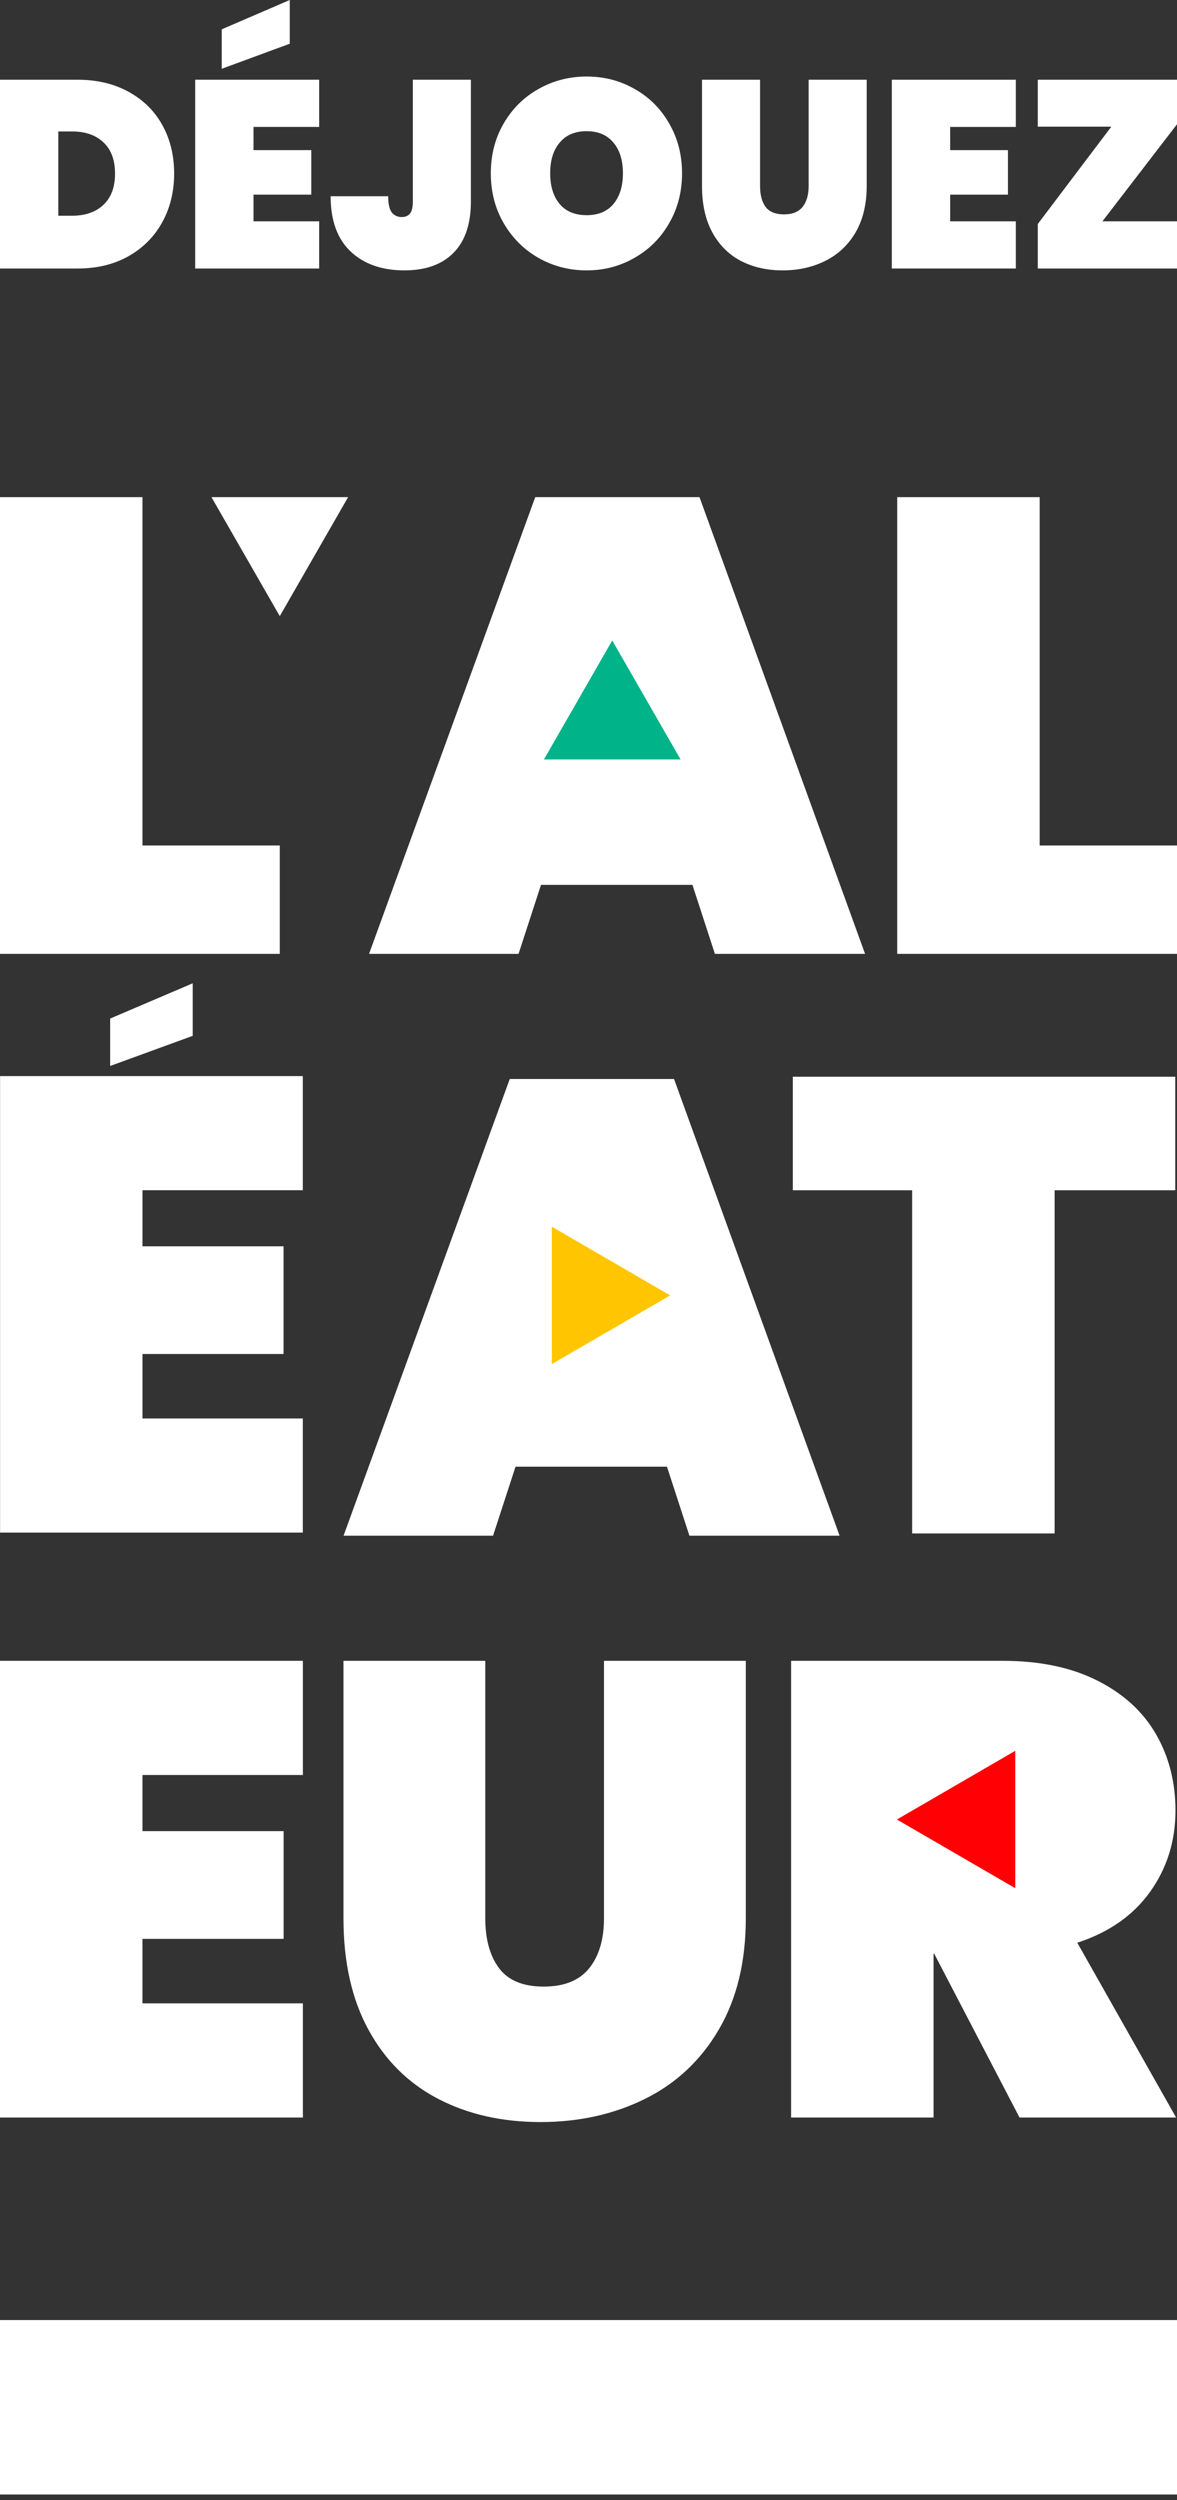
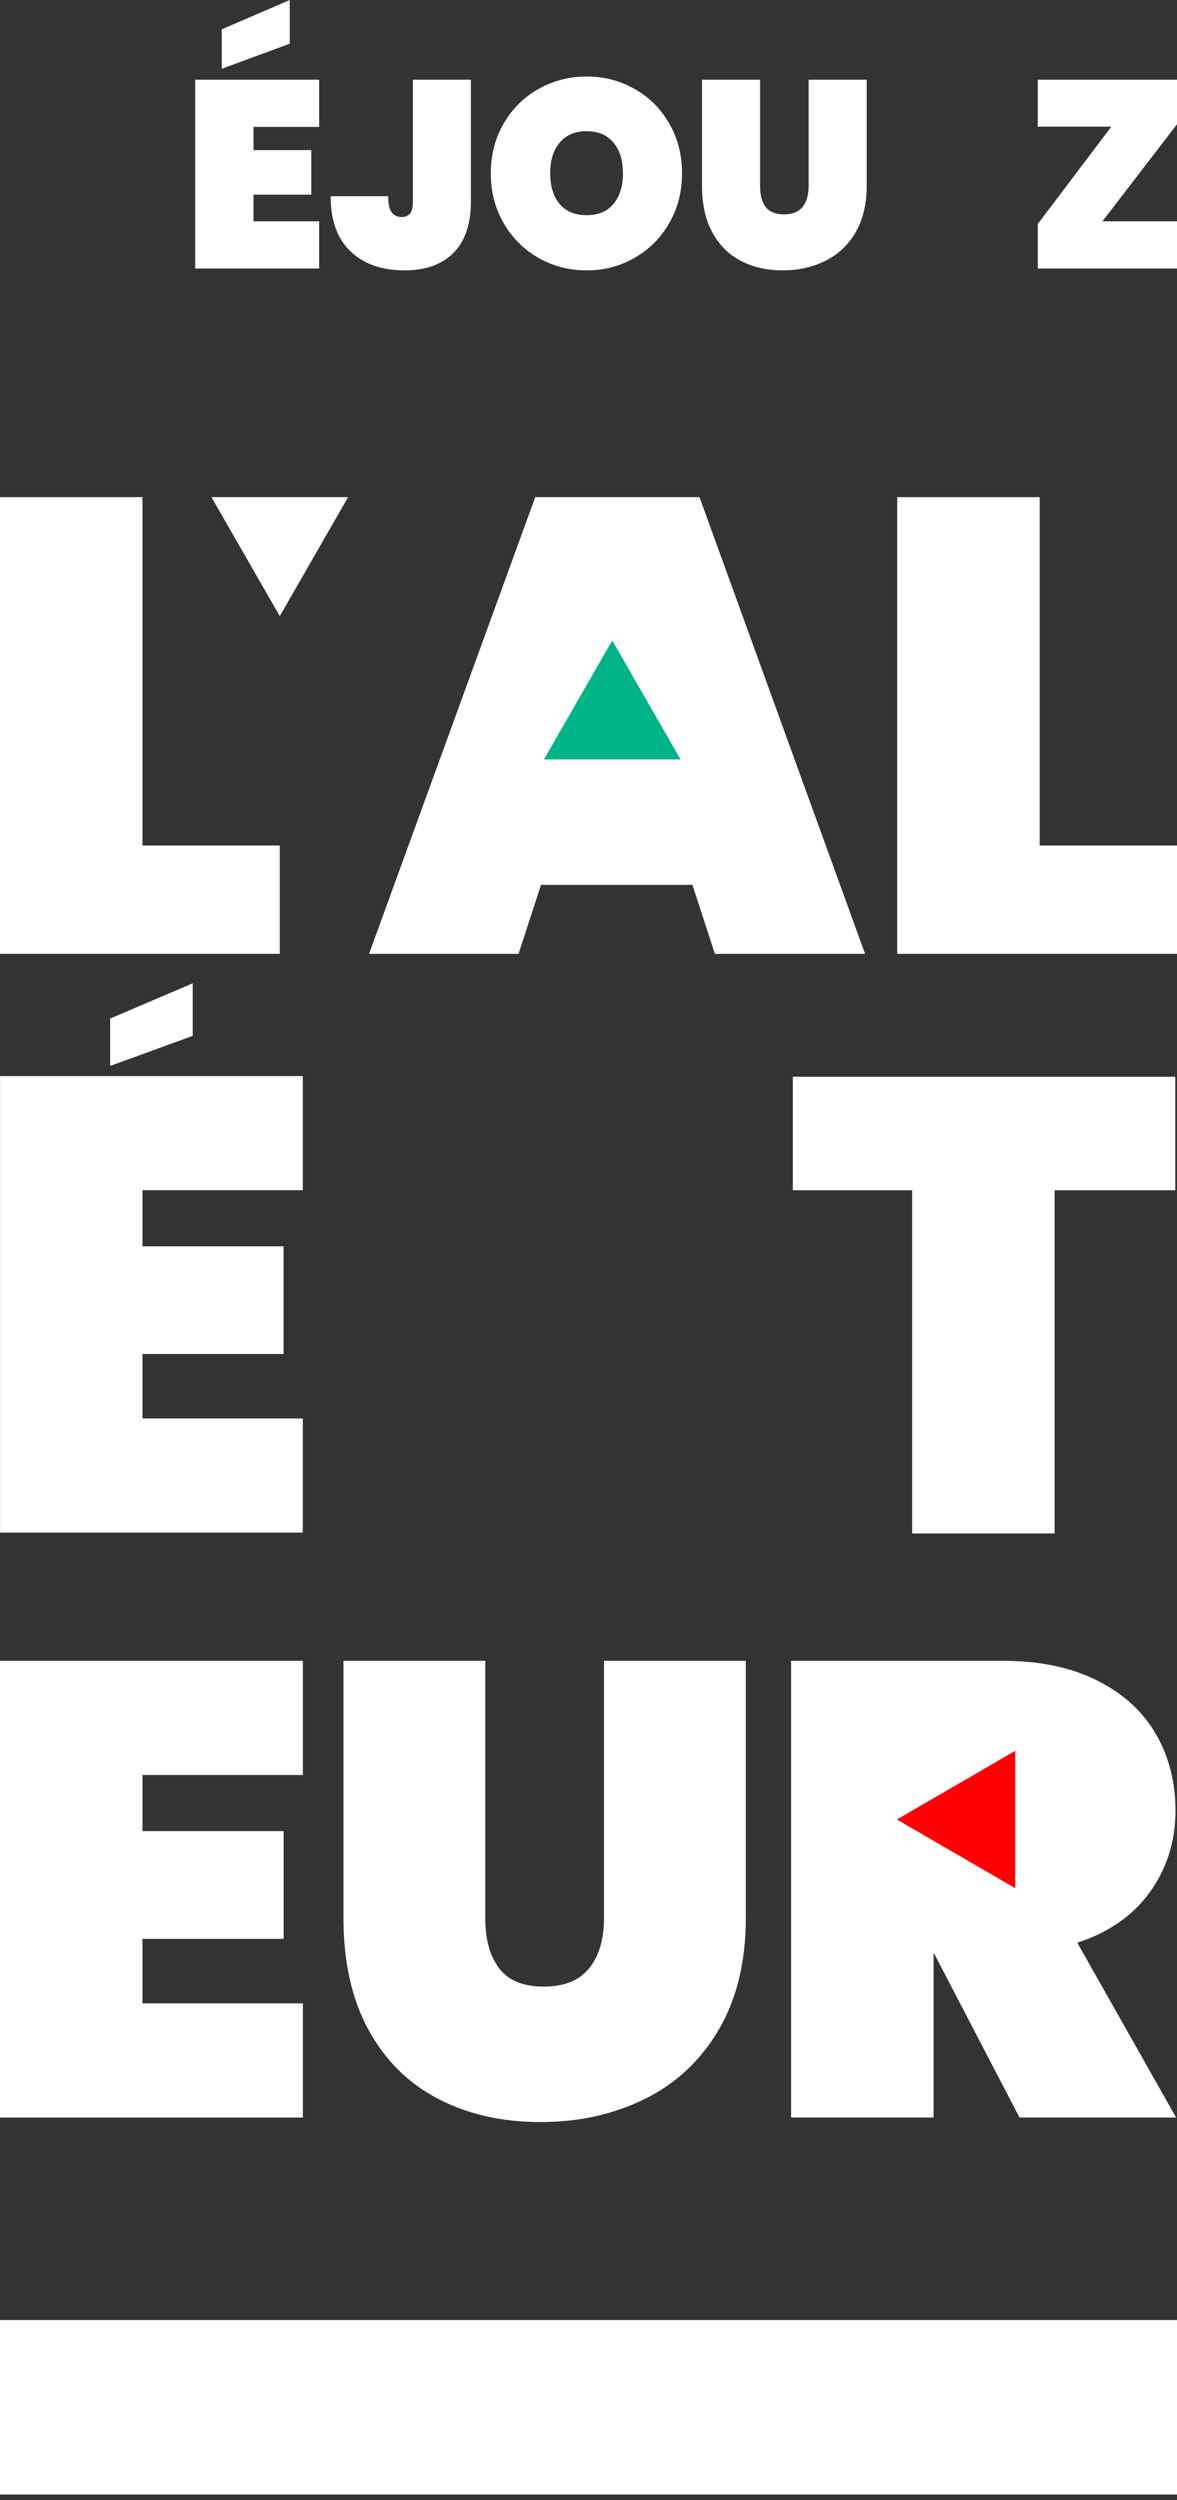
<svg xmlns="http://www.w3.org/2000/svg" width="138" height="293" viewBox="0 0 138 293" fill="none">
  <rect x="0" y="0" width="138" height="293" fill="#333333" stroke="none" />
  <g clip-path="url(#clip0_1966_20124)">
    <path d="M16.703 99.093H32.803V111.794H0V58.267H16.703V99.093Z" fill="white" />
    <path d="M81.187 103.705H63.431L60.797 111.794H43.269L62.755 58.267H82.015L101.427 111.794H83.82L81.187 103.705Z" fill="white" />
    <path d="M121.9 99.093H138V111.794H105.197V58.267H121.9V99.093Z" fill="white" />
    <path d="M71.785 75.062L63.774 89.007H79.795L71.785 75.062Z" fill="#00B388" />
    <path d="M32.803 72.21L40.813 58.267H24.793L32.803 72.21Z" fill="white" />
    <path d="M22.595 121.402L12.916 124.932V119.375L22.595 115.244V121.402Z" fill="white" />
    <path d="M16.704 139.495V146.069H33.247V158.688H16.704V166.246H35.503V179.621H0.009V126.119H35.503V139.495H16.704Z" fill="white" />
-     <path d="M78.2 171.896H60.444L57.809 179.986H40.281L59.767 126.458H79.028L98.439 179.986H80.832L78.2 171.896Z" fill="white" />
    <path d="M137.795 126.194V139.501H123.651V179.721H106.948V139.501H92.955V126.194H137.795Z" fill="white" />
-     <path d="M78.579 151.821L64.702 143.771V159.871L78.579 151.821Z" fill="#FFC600" />
    <path d="M56.897 194.65V224.816C56.897 227.286 57.437 229.238 58.515 230.675C59.593 232.112 61.336 232.83 63.745 232.83C66.151 232.83 67.93 232.112 69.086 230.675C70.238 229.238 70.816 227.286 70.816 224.816V194.65H87.444V224.816C87.444 229.907 86.391 234.254 84.284 237.857C82.177 241.462 79.293 244.17 75.632 245.985C71.971 247.799 67.882 248.706 63.368 248.706C58.855 248.706 54.854 247.799 51.367 245.985C47.88 244.17 45.161 241.474 43.206 237.895C41.248 234.317 40.271 229.956 40.271 224.816V194.649L56.897 194.65Z" fill="white" />
    <path d="M16.703 208.031V214.609H33.254V227.235H16.703V234.795H35.512V248.177H0V194.649H35.512V208.031H16.703Z" fill="white" />
    <path d="M119.537 248.177L109.532 228.974H109.457V248.177H92.755V194.65H117.582C121.895 194.65 125.583 195.419 128.641 196.956C131.7 198.493 133.995 200.585 135.526 203.231C137.055 205.877 137.821 208.863 137.821 212.19C137.821 215.769 136.83 218.945 134.849 221.716C132.867 224.488 130.021 226.479 126.309 227.689L137.896 248.177H119.537Z" fill="white" />
    <path d="M105.157 213.248L119.035 221.298V205.198L105.157 213.248Z" fill="#FF0005" />
    <path d="M138 271.911H0V292.356H138V271.911Z" fill="white" />
-     <path d="M9.085 9.344C11.364 9.344 13.355 9.813 15.059 10.751C16.784 11.688 18.108 12.99 19.032 14.657C19.956 16.324 20.417 18.22 20.417 20.345C20.417 22.449 19.956 24.345 19.032 26.032C18.108 27.72 16.784 29.053 15.059 30.033C13.355 30.991 11.364 31.47 9.085 31.47H0V9.344H9.085ZM8.469 25.282C10.008 25.282 11.23 24.855 12.133 24.001C13.037 23.147 13.488 21.928 13.488 20.345C13.488 18.761 13.037 17.542 12.133 16.688C11.23 15.834 10.008 15.407 8.469 15.407H6.837V25.282H8.469Z" fill="white" />
    <path d="M29.723 14.876V17.595H36.498V22.814H29.723V25.939H37.422V31.47H22.886V9.344H37.422V14.876H29.723ZM33.972 5.125L25.997 8.063V3.438L33.972 0V5.125Z" fill="white" />
    <path d="M55.211 9.344V23.626C55.211 26.272 54.523 28.282 53.148 29.658C51.793 31.012 49.883 31.689 47.42 31.689C44.771 31.689 42.667 30.949 41.107 29.47C39.546 27.991 38.766 25.834 38.766 23.001H45.511C45.511 23.897 45.654 24.532 45.942 24.907C46.229 25.262 46.619 25.439 47.112 25.439C47.522 25.439 47.841 25.303 48.066 25.032C48.292 24.762 48.405 24.293 48.405 23.626V9.344H55.211Z" fill="white" />
    <path d="M68.787 31.689C66.734 31.689 64.845 31.199 63.121 30.22C61.417 29.241 60.062 27.887 59.056 26.157C58.05 24.428 57.547 22.48 57.547 20.313C57.547 18.147 58.05 16.199 59.056 14.469C60.062 12.74 61.417 11.396 63.121 10.438C64.845 9.459 66.734 8.969 68.787 8.969C70.84 8.969 72.719 9.459 74.423 10.438C76.127 11.396 77.471 12.74 78.457 14.469C79.463 16.199 79.966 18.147 79.966 20.313C79.966 22.48 79.463 24.428 78.457 26.157C77.471 27.887 76.116 29.241 74.392 30.22C72.688 31.199 70.82 31.689 68.787 31.689ZM68.787 25.22C70.142 25.22 71.189 24.782 71.928 23.907C72.667 23.011 73.037 21.814 73.037 20.313C73.037 18.793 72.667 17.595 71.928 16.72C71.189 15.824 70.142 15.376 68.787 15.376C67.412 15.376 66.354 15.824 65.615 16.72C64.876 17.595 64.507 18.793 64.507 20.313C64.507 21.814 64.876 23.011 65.615 23.907C66.354 24.782 67.412 25.22 68.787 25.22Z" fill="white" />
    <path d="M89.115 9.344V21.814C89.115 22.834 89.33 23.647 89.761 24.251C90.213 24.834 90.932 25.126 91.917 25.126C92.903 25.126 93.631 24.834 94.104 24.251C94.576 23.647 94.812 22.834 94.812 21.814V9.344H101.618V21.814C101.618 23.918 101.187 25.72 100.324 27.22C99.462 28.699 98.281 29.814 96.783 30.564C95.284 31.314 93.611 31.689 91.763 31.689C89.915 31.689 88.273 31.314 86.836 30.564C85.419 29.814 84.311 28.699 83.51 27.22C82.709 25.741 82.309 23.939 82.309 21.814V9.344H89.115Z" fill="white" />
-     <path d="M111.403 14.876V17.595H118.178V22.814H111.403V25.939H119.102V31.47H104.566V9.344H119.102V14.876H111.403Z" fill="white" />
    <path d="M129.254 25.939H138V31.47H121.678V26.251L130.301 14.844H121.678V9.344H138V14.563L129.254 25.939Z" fill="white" />
  </g>
  <defs>
    <clipPath id="clip0_1966_20124">
      <rect width="138" height="292.36" fill="white" />
    </clipPath>
  </defs>
</svg>